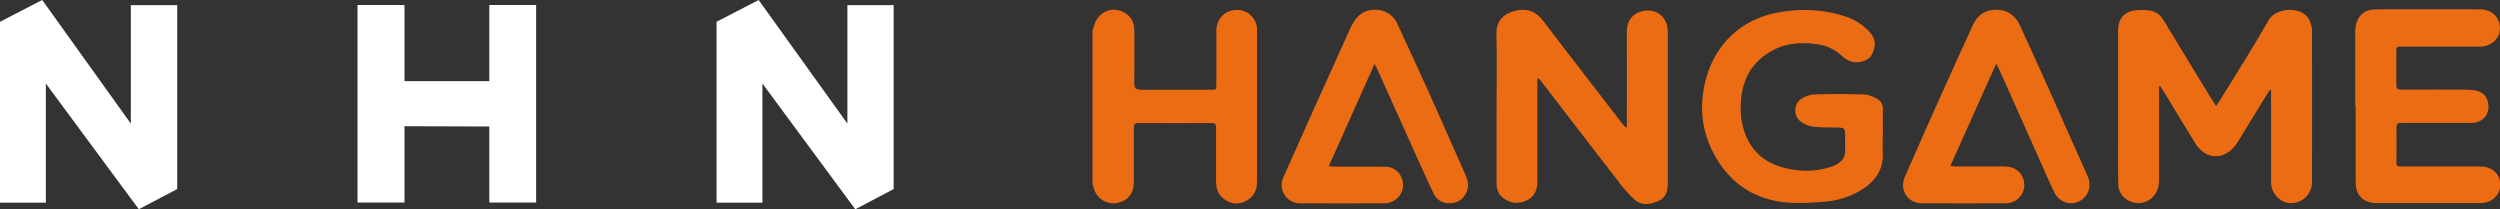
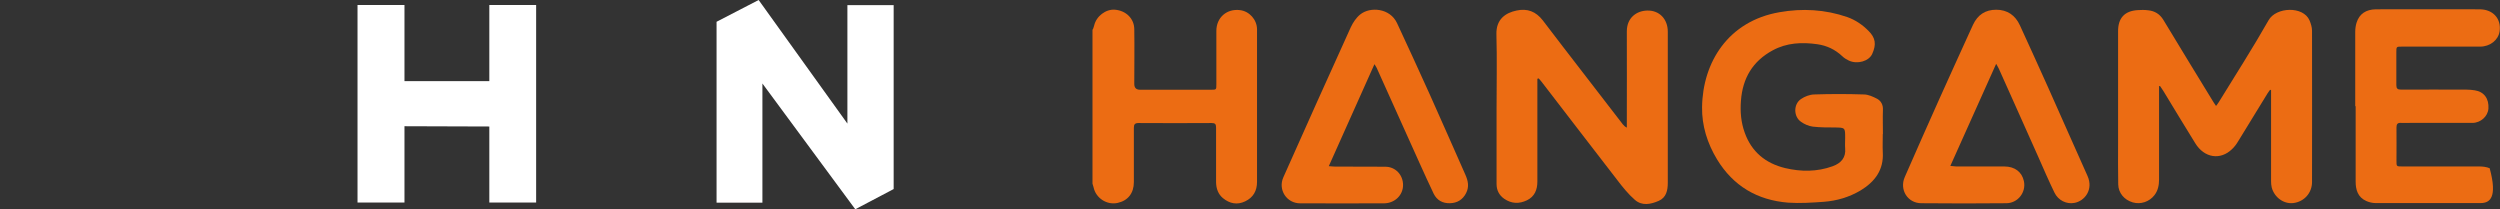
<svg xmlns="http://www.w3.org/2000/svg" width="251" height="21" viewBox="0 0 251 21" fill="none">
  <rect x="0" y="0" width="251" height="21" fill="#333333" stroke="none" />
  <g id="_ë ì´ì´_1" clip-path="url(#clip0_54_208)">
    <g id="Group">
      <path id="Vector" d="M109.728 2.939C109.769 2.813 109.825 2.688 109.853 2.563C110.063 1.63 111.028 0.892 111.952 0.975C113.057 1.073 113.868 1.866 113.882 2.925C113.91 4.763 113.882 6.587 113.882 8.425C113.882 8.815 114.073 9.01 114.456 9.01C116.834 9.01 119.198 9.01 121.576 9.01C122.122 9.01 122.122 9.01 122.122 8.481C122.122 6.685 122.122 4.902 122.122 3.106C122.122 1.755 123.171 0.85 124.5 1.017C125.437 1.128 126.206 1.978 126.206 2.953C126.206 5.278 126.206 7.59 126.206 9.916C126.206 12.701 126.206 15.486 126.206 18.257C126.206 19.162 125.829 19.831 125.003 20.221C124.206 20.597 123.464 20.443 122.793 19.9C122.303 19.496 122.108 18.939 122.094 18.313C122.094 16.474 122.094 14.65 122.094 12.812C122.094 12.45 121.996 12.352 121.632 12.352C119.198 12.367 116.75 12.367 114.316 12.352C113.952 12.352 113.84 12.478 113.84 12.826C113.84 14.65 113.84 16.461 113.84 18.285C113.84 19.399 113.239 20.151 112.204 20.374C111.126 20.61 110.021 19.886 109.797 18.814C109.769 18.689 109.714 18.563 109.686 18.438C109.686 13.286 109.686 8.119 109.686 2.967L109.728 2.939Z" fill="#EC6C13" />
      <path id="Vector_2" d="M216.769 8.69C216.769 8.843 216.769 8.996 216.769 9.149C216.769 12.101 216.769 15.068 216.769 18.02C216.769 18.577 216.671 19.12 216.307 19.594C215.803 20.248 214.936 20.555 214.125 20.318C213.271 20.067 212.684 19.371 212.67 18.507C212.642 17.143 212.656 15.764 212.656 14.399C212.656 10.639 212.656 6.879 212.656 3.119C212.656 1.81 213.313 1.1 214.614 1.017C214.964 0.989 215.328 0.989 215.663 1.031C216.335 1.1 216.852 1.407 217.216 2.019C218.881 4.777 220.559 7.52 222.238 10.263C222.308 10.375 222.378 10.486 222.49 10.639C222.602 10.486 222.7 10.375 222.77 10.249C224.448 7.52 226.183 4.818 227.764 2.033C228.519 0.696 231.247 0.585 231.876 2.047C232.016 2.381 232.128 2.743 232.128 3.092C232.142 8.147 232.128 13.216 232.128 18.271C232.128 19.371 231.345 20.248 230.254 20.387C229.302 20.499 228.365 19.844 228.085 18.842C228.029 18.619 228.015 18.382 228.015 18.159C228.015 15.277 228.015 12.408 228.015 9.525C228.015 9.372 228.015 9.205 228.015 9.052C227.988 9.052 227.96 9.024 227.918 9.01C227.834 9.121 227.75 9.233 227.68 9.344C226.687 10.96 225.693 12.589 224.7 14.204C224.532 14.483 224.336 14.747 224.099 14.97C222.924 16.112 221.315 15.861 220.406 14.385C219.328 12.645 218.265 10.89 217.202 9.135C217.09 8.968 216.978 8.801 216.866 8.634C216.824 8.634 216.783 8.648 216.741 8.662L216.769 8.69Z" fill="#EC6C13" />
      <path id="Vector_3" d="M154.352 7.883C154.352 8.064 154.352 8.231 154.352 8.412C154.352 11.685 154.352 14.957 154.352 18.23C154.352 19.038 154.086 19.734 153.303 20.11C152.52 20.486 151.75 20.458 151.023 19.957C150.505 19.595 150.254 19.093 150.254 18.467C150.254 16.002 150.254 13.523 150.254 11.058C150.254 8.524 150.31 5.975 150.24 3.441C150.198 1.909 151.191 1.282 152.254 1.06C153.331 0.823 154.198 1.143 154.898 2.048C157.556 5.544 160.256 8.997 162.927 12.479C163.025 12.604 163.137 12.715 163.333 12.813C163.333 12.66 163.333 12.507 163.333 12.353C163.333 9.29 163.347 6.226 163.333 3.148C163.333 1.756 164.34 1.087 165.361 1.06C166.592 1.018 167.446 1.909 167.446 3.176C167.446 8.231 167.446 13.3 167.446 18.355C167.446 19.093 167.306 19.831 166.536 20.166C165.739 20.514 164.858 20.695 164.144 20.068C163.487 19.497 162.927 18.801 162.396 18.105C159.836 14.804 157.304 11.49 154.758 8.19C154.674 8.078 154.576 7.981 154.478 7.869C154.436 7.883 154.408 7.897 154.366 7.911L154.352 7.883Z" fill="#EC6C13" />
-       <path id="Vector_4" d="M236.465 10.668C236.465 8.189 236.465 5.697 236.465 3.218C236.465 2.897 236.507 2.563 236.605 2.257C236.885 1.393 237.542 0.948 238.549 0.934C242.018 0.934 245.474 0.92 248.943 0.934C250.314 0.934 251.153 1.895 250.957 3.162C250.831 4.025 249.992 4.68 249.013 4.68C246.397 4.68 243.781 4.68 241.165 4.68C240.592 4.68 240.592 4.68 240.592 5.237C240.592 6.337 240.592 7.437 240.592 8.537C240.592 8.886 240.703 8.997 241.067 8.997C243.249 8.983 245.432 8.997 247.614 8.997C247.894 8.997 248.187 9.025 248.467 9.067C249.39 9.206 249.908 9.902 249.838 10.905C249.782 11.685 249.055 12.339 248.229 12.339C246.131 12.339 244.033 12.339 241.934 12.339C241.655 12.339 241.361 12.353 241.081 12.339C240.717 12.311 240.606 12.45 240.606 12.799C240.62 13.913 240.606 15.027 240.606 16.141C240.606 16.712 240.606 16.712 241.165 16.712C243.739 16.712 246.313 16.712 248.901 16.712C249.265 16.712 249.642 16.754 249.964 16.893C250.817 17.269 251.181 18.104 250.957 19.023C250.761 19.831 249.992 20.388 249.055 20.388C245.544 20.388 242.018 20.388 238.507 20.388C238.185 20.388 237.85 20.305 237.57 20.179C236.731 19.803 236.507 19.065 236.507 18.23C236.507 15.709 236.507 13.175 236.507 10.654L236.465 10.668Z" fill="#EC6C13" />
+       <path id="Vector_4" d="M236.465 10.668C236.465 8.189 236.465 5.697 236.465 3.218C236.465 2.897 236.507 2.563 236.605 2.257C236.885 1.393 237.542 0.948 238.549 0.934C242.018 0.934 245.474 0.92 248.943 0.934C250.314 0.934 251.153 1.895 250.957 3.162C250.831 4.025 249.992 4.68 249.013 4.68C246.397 4.68 243.781 4.68 241.165 4.68C240.592 4.68 240.592 4.68 240.592 5.237C240.592 6.337 240.592 7.437 240.592 8.537C240.592 8.886 240.703 8.997 241.067 8.997C243.249 8.983 245.432 8.997 247.614 8.997C247.894 8.997 248.187 9.025 248.467 9.067C249.39 9.206 249.908 9.902 249.838 10.905C249.782 11.685 249.055 12.339 248.229 12.339C246.131 12.339 244.033 12.339 241.934 12.339C241.655 12.339 241.361 12.353 241.081 12.339C240.717 12.311 240.606 12.45 240.606 12.799C240.62 13.913 240.606 15.027 240.606 16.141C240.606 16.712 240.606 16.712 241.165 16.712C243.739 16.712 246.313 16.712 248.901 16.712C249.265 16.712 249.642 16.754 249.964 16.893C250.761 19.831 249.992 20.388 249.055 20.388C245.544 20.388 242.018 20.388 238.507 20.388C238.185 20.388 237.85 20.305 237.57 20.179C236.731 19.803 236.507 19.065 236.507 18.23C236.507 15.709 236.507 13.175 236.507 10.654L236.465 10.668Z" fill="#EC6C13" />
      <path id="Vector_5" d="M189.031 13.438C189.031 14.051 189.003 14.664 189.031 15.276C189.143 17.059 188.234 18.256 186.779 19.134C185.646 19.802 184.401 20.164 183.1 20.262C181.911 20.345 180.708 20.429 179.519 20.345C176.427 20.095 174.021 18.674 172.398 16.014C171.419 14.399 170.86 12.63 170.888 10.764C170.944 6.266 173.504 2.117 178.665 1.225C180.96 0.821 183.24 0.947 185.464 1.713C186.289 2.005 187.003 2.493 187.604 3.105C188.304 3.802 188.402 4.456 187.968 5.417C187.632 6.155 186.471 6.475 185.632 6.085C185.394 5.974 185.142 5.821 184.96 5.64C184.247 4.971 183.422 4.581 182.47 4.442C180.918 4.219 179.393 4.289 177.98 5.055C175.966 6.141 174.958 7.854 174.791 10.11C174.707 11.21 174.791 12.268 175.168 13.313C175.854 15.248 177.267 16.404 179.239 16.878C180.834 17.254 182.428 17.254 183.981 16.697C184.876 16.377 185.338 15.792 185.254 14.9C185.226 14.552 185.254 14.19 185.254 13.842C185.254 12.812 185.254 12.812 184.205 12.798C183.478 12.798 182.736 12.798 182.009 12.714C181.589 12.658 181.169 12.477 180.82 12.227C180.064 11.711 180.05 10.458 180.82 9.943C181.183 9.692 181.687 9.497 182.135 9.483C183.799 9.428 185.464 9.428 187.129 9.483C187.576 9.483 188.052 9.706 188.458 9.915C188.863 10.138 189.073 10.528 189.045 11.043C189.017 11.851 189.045 12.672 189.045 13.48L189.031 13.438Z" fill="#EC6C13" />
      <path id="Vector_6" d="M200.402 6.435C198.85 9.889 197.339 13.245 195.814 16.657C196.066 16.685 196.234 16.699 196.402 16.713C198.01 16.713 199.619 16.713 201.228 16.713C202.291 16.713 203.004 17.27 203.2 18.189C203.438 19.303 202.599 20.389 201.452 20.403C198.598 20.431 195.758 20.431 192.905 20.403C191.52 20.403 190.68 19.038 191.24 17.771C192.373 15.181 193.52 12.591 194.681 10C195.73 7.661 196.793 5.335 197.857 2.996C197.94 2.829 198.024 2.648 198.094 2.481C198.556 1.492 199.325 0.977 200.416 0.977C201.536 0.977 202.333 1.534 202.795 2.536C203.732 4.583 204.669 6.63 205.592 8.691C206.935 11.671 208.236 14.68 209.579 17.646C210.209 19.024 209.313 20.194 208.25 20.375C207.481 20.514 206.641 20.124 206.264 19.331C205.704 18.175 205.187 16.991 204.669 15.807C203.69 13.621 202.711 11.435 201.731 9.235C201.382 8.455 201.032 7.675 200.682 6.895C200.626 6.77 200.542 6.644 200.416 6.408L200.402 6.435Z" fill="#EC6C13" />
      <path id="Vector_7" d="M137.999 6.434C136.446 9.901 134.936 13.257 133.411 16.683C133.663 16.697 133.83 16.725 134.012 16.725C135.705 16.725 137.398 16.725 139.076 16.739C140.111 16.739 140.867 17.56 140.867 18.577C140.867 19.594 140.041 20.401 138.964 20.415C136.153 20.415 133.355 20.429 130.543 20.415C129.172 20.415 128.291 19.05 128.85 17.797C131.089 12.77 133.341 7.743 135.621 2.73C135.845 2.256 136.167 1.769 136.572 1.448C137.551 0.655 139.552 0.794 140.265 2.326C141.356 4.693 142.461 7.047 143.525 9.428C144.742 12.129 145.917 14.831 147.12 17.533C147.399 18.159 147.525 18.758 147.19 19.399C146.854 20.053 146.294 20.387 145.581 20.401C144.854 20.429 144.266 20.109 143.944 19.454C143.455 18.438 142.993 17.407 142.531 16.391C141.091 13.202 139.65 10.013 138.223 6.824C138.181 6.726 138.111 6.643 137.999 6.448V6.434Z" fill="#EC6C13" />
    </g>
    <g id="Group_2">
      <path id="Vector_8" d="M49.128 20.332H53.828V0.502H49.128V8.147H40.609V0.502H35.895V20.332H40.609V13.049V12.673L49.128 12.701V13.049V20.332Z" fill="white" />
-       <path id="Vector_9" d="M13.135 12.408L4.239 0L0 2.186V20.346H4.602V8.383L13.933 21H13.947L17.794 18.981V0.515H13.135V12.408Z" fill="white" />
      <path id="Vector_10" d="M76.546 8.383L85.862 21H85.89L89.723 18.981V0.515H85.079V12.408L76.168 0L71.943 2.186V20.346H76.546V8.383Z" fill="white" />
    </g>
  </g>
  <defs>
    <clipPath id="clip0_54_208">
      <rect width="251" height="21" fill="white" />
    </clipPath>
  </defs>
</svg>